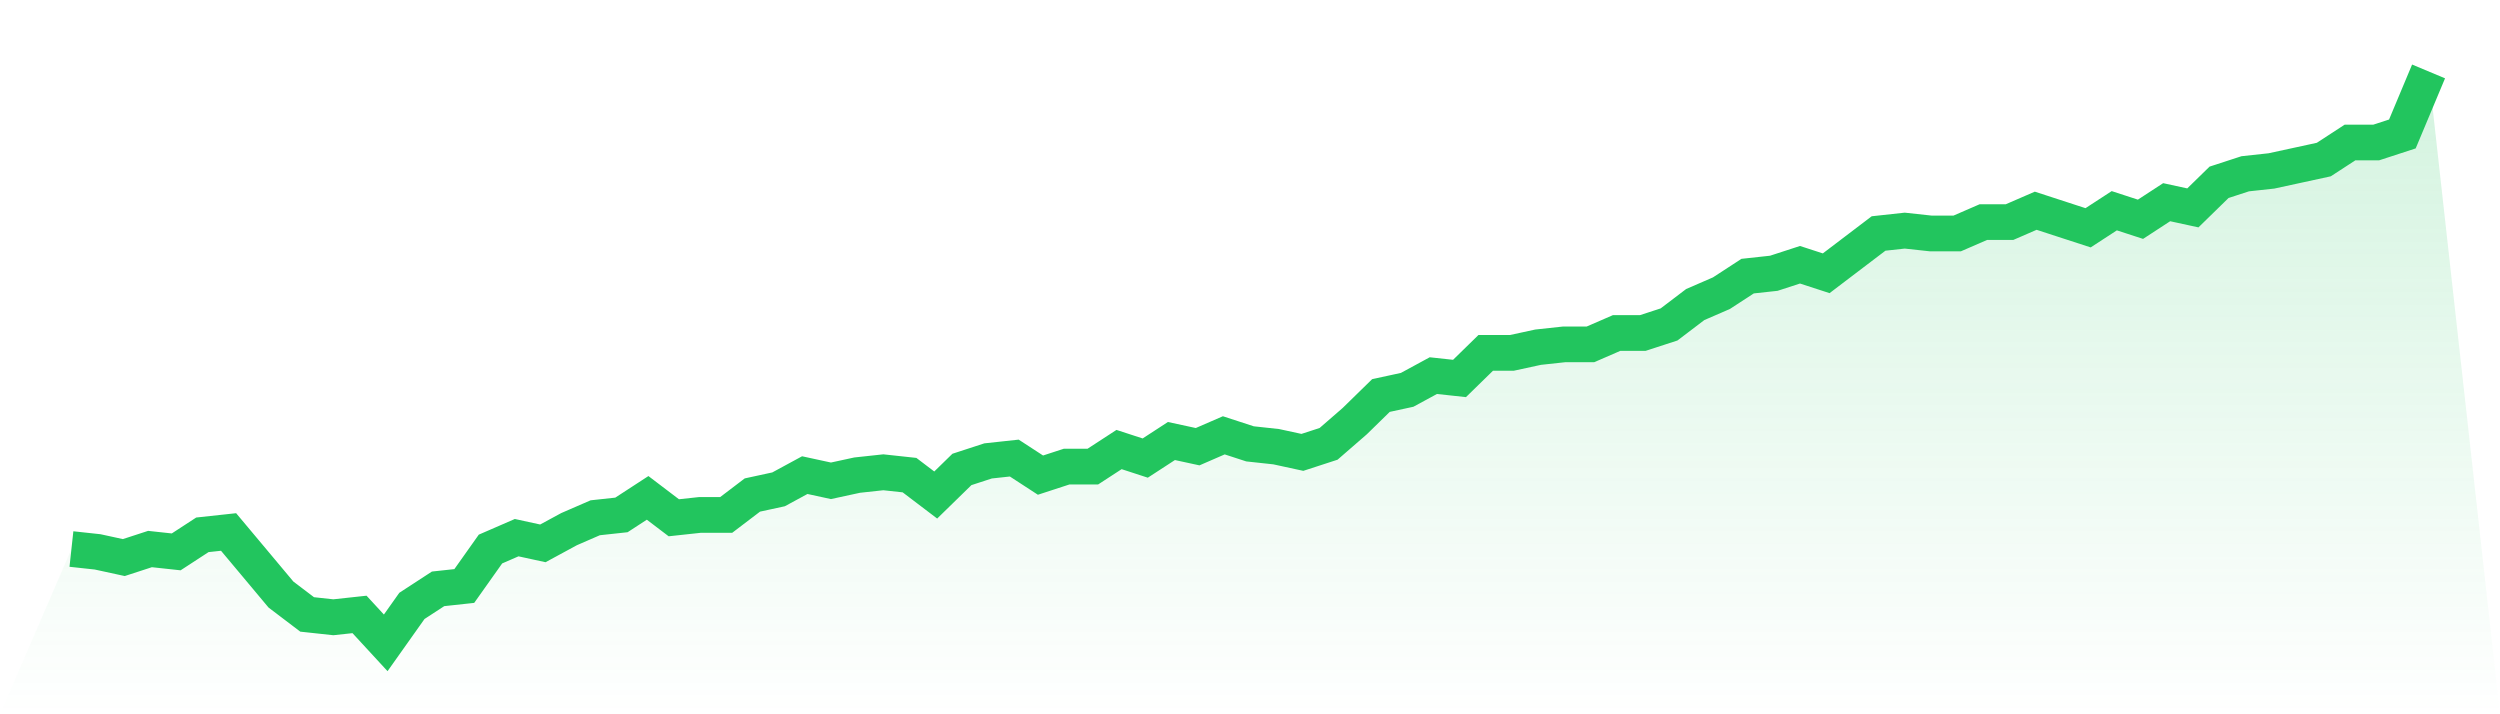
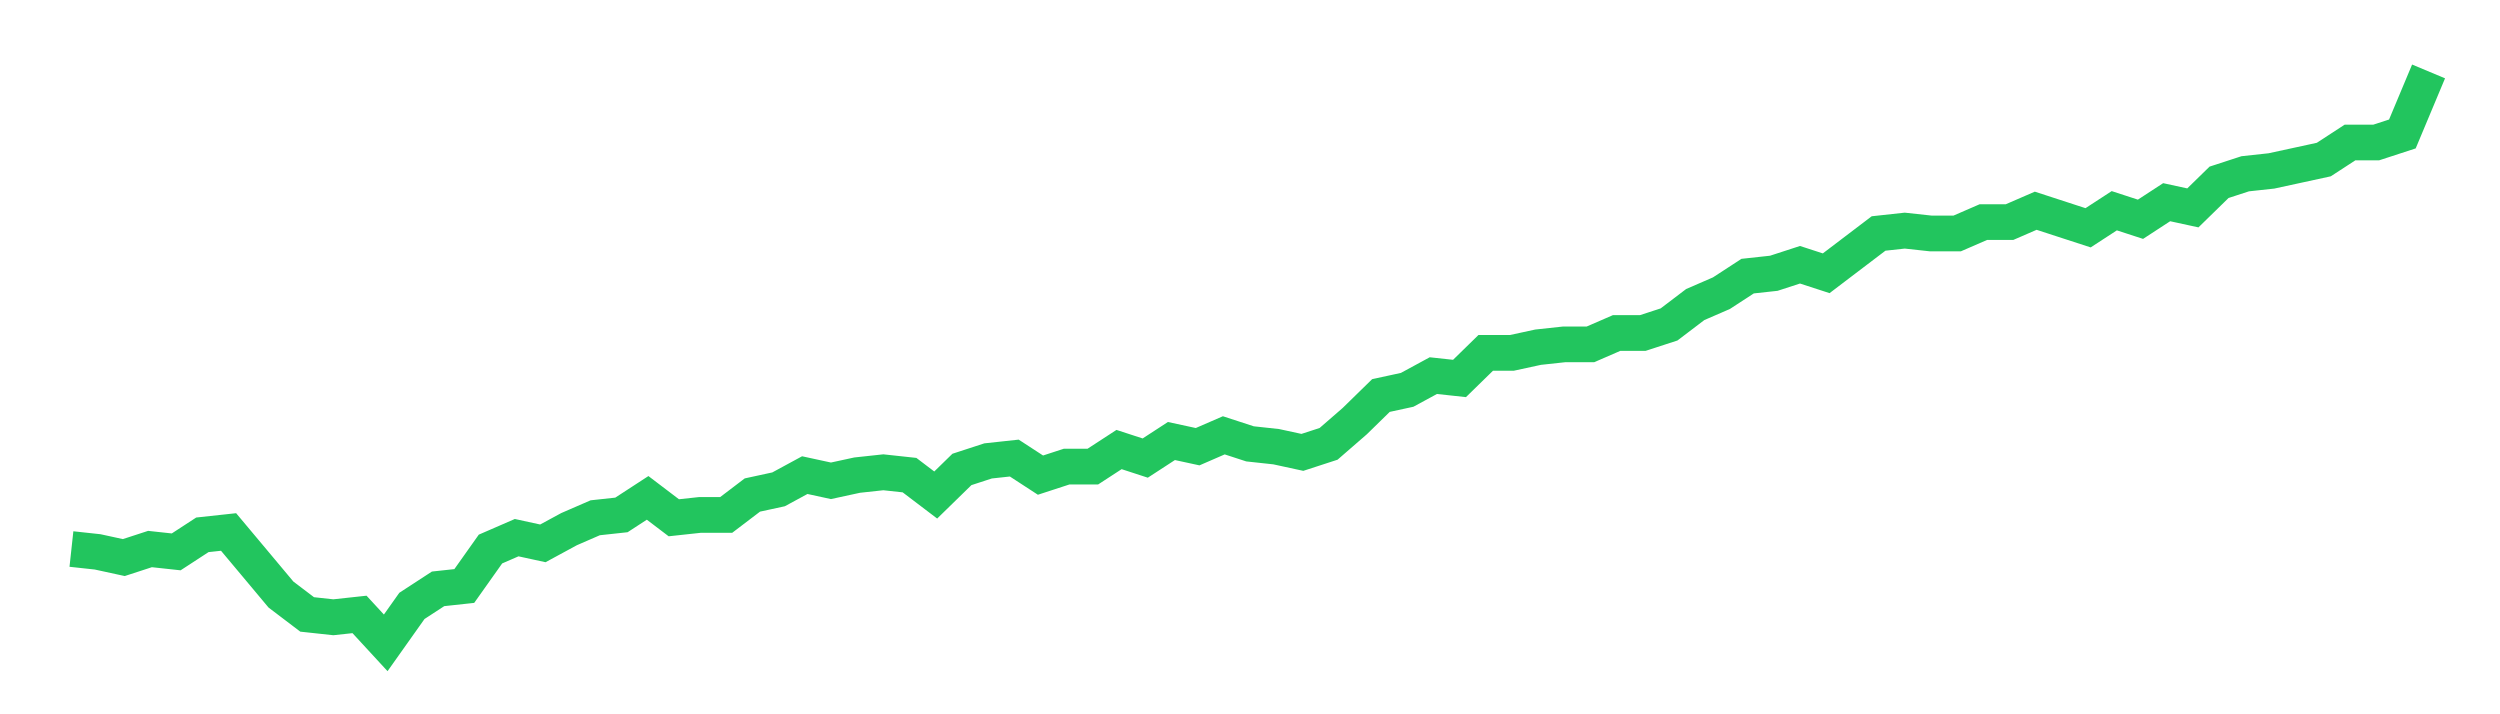
<svg xmlns="http://www.w3.org/2000/svg" viewBox="0 0 140 40">
  <defs>
    <linearGradient id="gradient" x1="0" x2="0" y1="0" y2="1">
      <stop offset="0%" stop-color="#22c55e" stop-opacity="0.2" />
      <stop offset="100%" stop-color="#22c55e" stop-opacity="0" />
    </linearGradient>
  </defs>
-   <path d="M4,30.746 L4,30.746 L5.467,30.905 L6.933,31.224 L8.4,30.746 L9.867,30.905 L11.333,29.95 L12.8,29.791 L14.267,31.542 L15.733,33.294 L17.2,34.408 L18.667,34.567 L20.133,34.408 L21.6,36 L23.067,33.93 L24.533,32.975 L26,32.816 L27.467,30.746 L28.933,30.109 L30.4,30.428 L31.867,29.632 L33.333,28.995 L34.8,28.836 L36.267,27.881 L37.733,28.995 L39.2,28.836 L40.667,28.836 L42.133,27.721 L43.6,27.403 L45.067,26.607 L46.533,26.925 L48,26.607 L49.467,26.448 L50.933,26.607 L52.4,27.721 L53.867,26.289 L55.333,25.811 L56.8,25.652 L58.267,26.607 L59.733,26.129 L61.2,26.129 L62.667,25.174 L64.133,25.652 L65.6,24.697 L67.067,25.015 L68.533,24.378 L70,24.856 L71.467,25.015 L72.933,25.333 L74.4,24.856 L75.867,23.582 L77.333,22.149 L78.8,21.831 L80.267,21.035 L81.733,21.194 L83.2,19.761 L84.667,19.761 L86.133,19.443 L87.6,19.284 L89.067,19.284 L90.533,18.647 L92,18.647 L93.467,18.169 L94.933,17.055 L96.4,16.418 L97.867,15.463 L99.333,15.303 L100.8,14.826 L102.267,15.303 L103.733,14.189 L105.2,13.075 L106.667,12.915 L108.133,13.075 L109.6,13.075 L111.067,12.438 L112.533,12.438 L114,11.801 L115.467,12.279 L116.933,12.756 L118.4,11.801 L119.867,12.279 L121.333,11.323 L122.8,11.642 L124.267,10.209 L125.733,9.731 L127.2,9.572 L128.667,9.254 L130.133,8.935 L131.6,7.98 L133.067,7.98 L134.533,7.502 L136,4 L140,40 L0,40 z" fill="url(#gradient)" />
  <path d="M4,30.746 L4,30.746 L5.467,30.905 L6.933,31.224 L8.4,30.746 L9.867,30.905 L11.333,29.95 L12.8,29.791 L14.267,31.542 L15.733,33.294 L17.2,34.408 L18.667,34.567 L20.133,34.408 L21.6,36 L23.067,33.93 L24.533,32.975 L26,32.816 L27.467,30.746 L28.933,30.109 L30.4,30.428 L31.867,29.632 L33.333,28.995 L34.8,28.836 L36.267,27.881 L37.733,28.995 L39.2,28.836 L40.667,28.836 L42.133,27.721 L43.6,27.403 L45.067,26.607 L46.533,26.925 L48,26.607 L49.467,26.448 L50.933,26.607 L52.4,27.721 L53.867,26.289 L55.333,25.811 L56.8,25.652 L58.267,26.607 L59.733,26.129 L61.2,26.129 L62.667,25.174 L64.133,25.652 L65.6,24.697 L67.067,25.015 L68.533,24.378 L70,24.856 L71.467,25.015 L72.933,25.333 L74.4,24.856 L75.867,23.582 L77.333,22.149 L78.8,21.831 L80.267,21.035 L81.733,21.194 L83.2,19.761 L84.667,19.761 L86.133,19.443 L87.6,19.284 L89.067,19.284 L90.533,18.647 L92,18.647 L93.467,18.169 L94.933,17.055 L96.4,16.418 L97.867,15.463 L99.333,15.303 L100.8,14.826 L102.267,15.303 L103.733,14.189 L105.2,13.075 L106.667,12.915 L108.133,13.075 L109.6,13.075 L111.067,12.438 L112.533,12.438 L114,11.801 L115.467,12.279 L116.933,12.756 L118.4,11.801 L119.867,12.279 L121.333,11.323 L122.8,11.642 L124.267,10.209 L125.733,9.731 L127.2,9.572 L128.667,9.254 L130.133,8.935 L131.6,7.98 L133.067,7.98 L134.533,7.502 L136,4" fill="none" stroke="#22c55e" stroke-width="2" />
</svg>